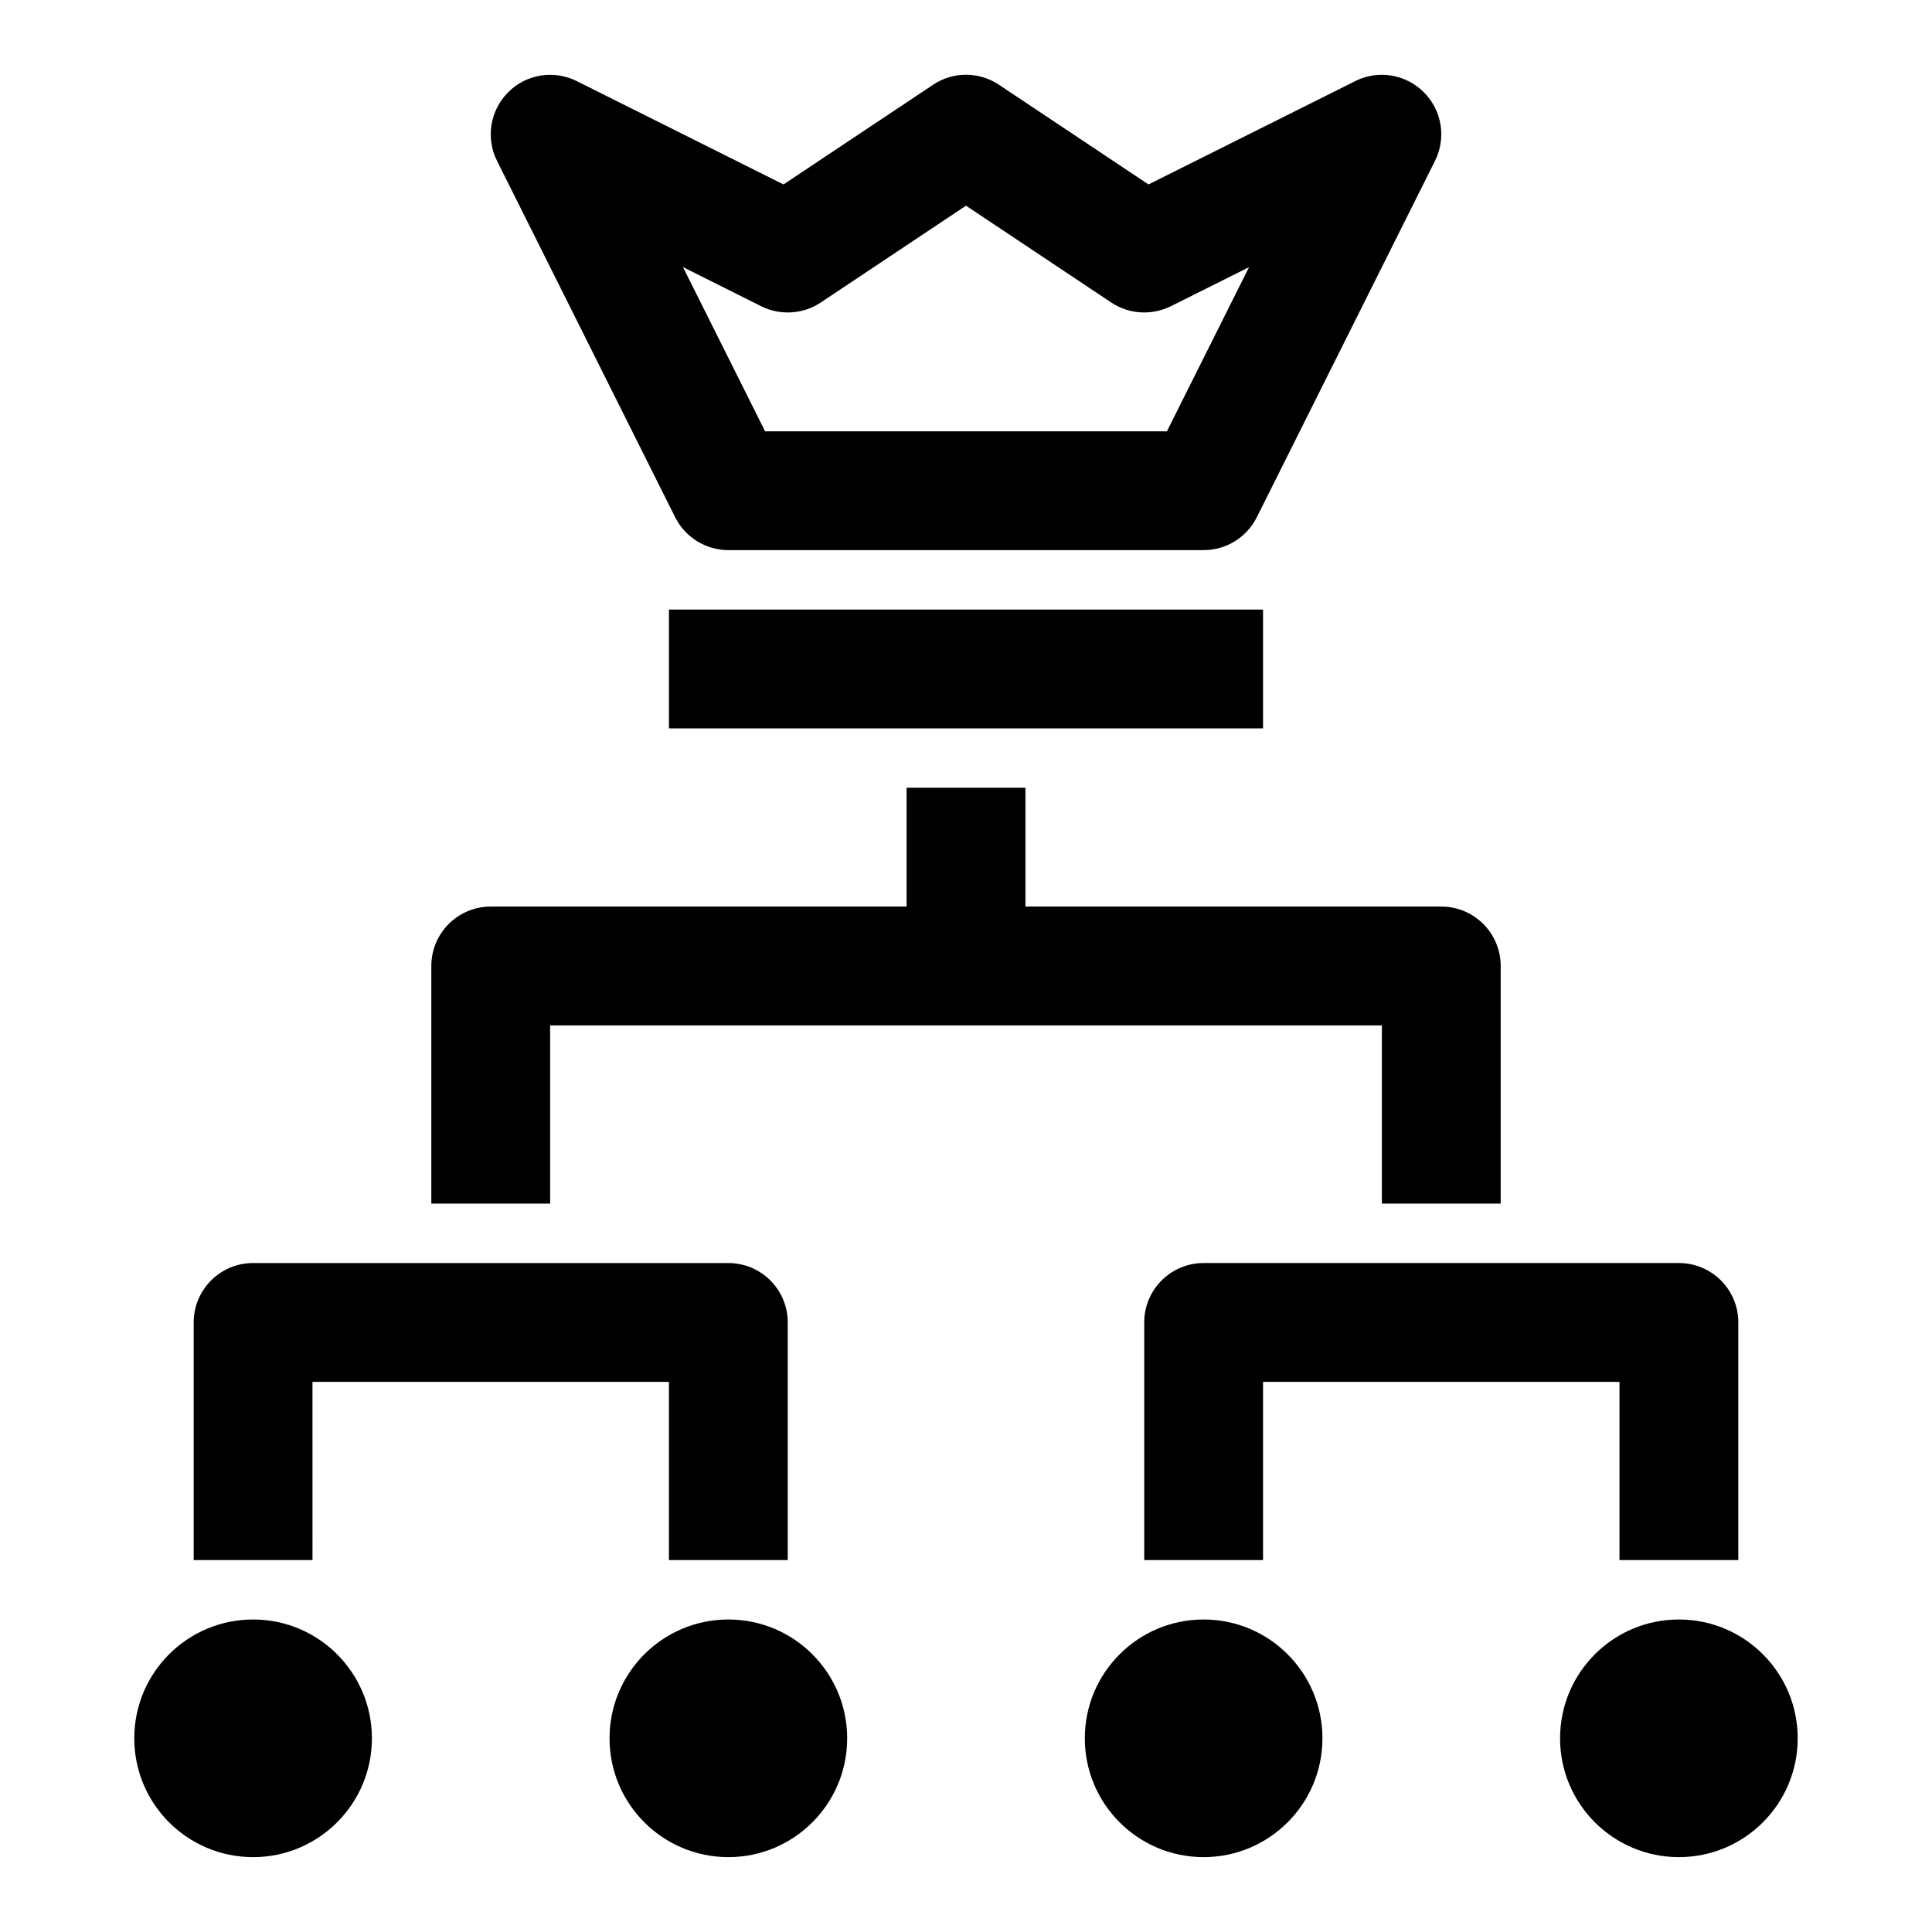
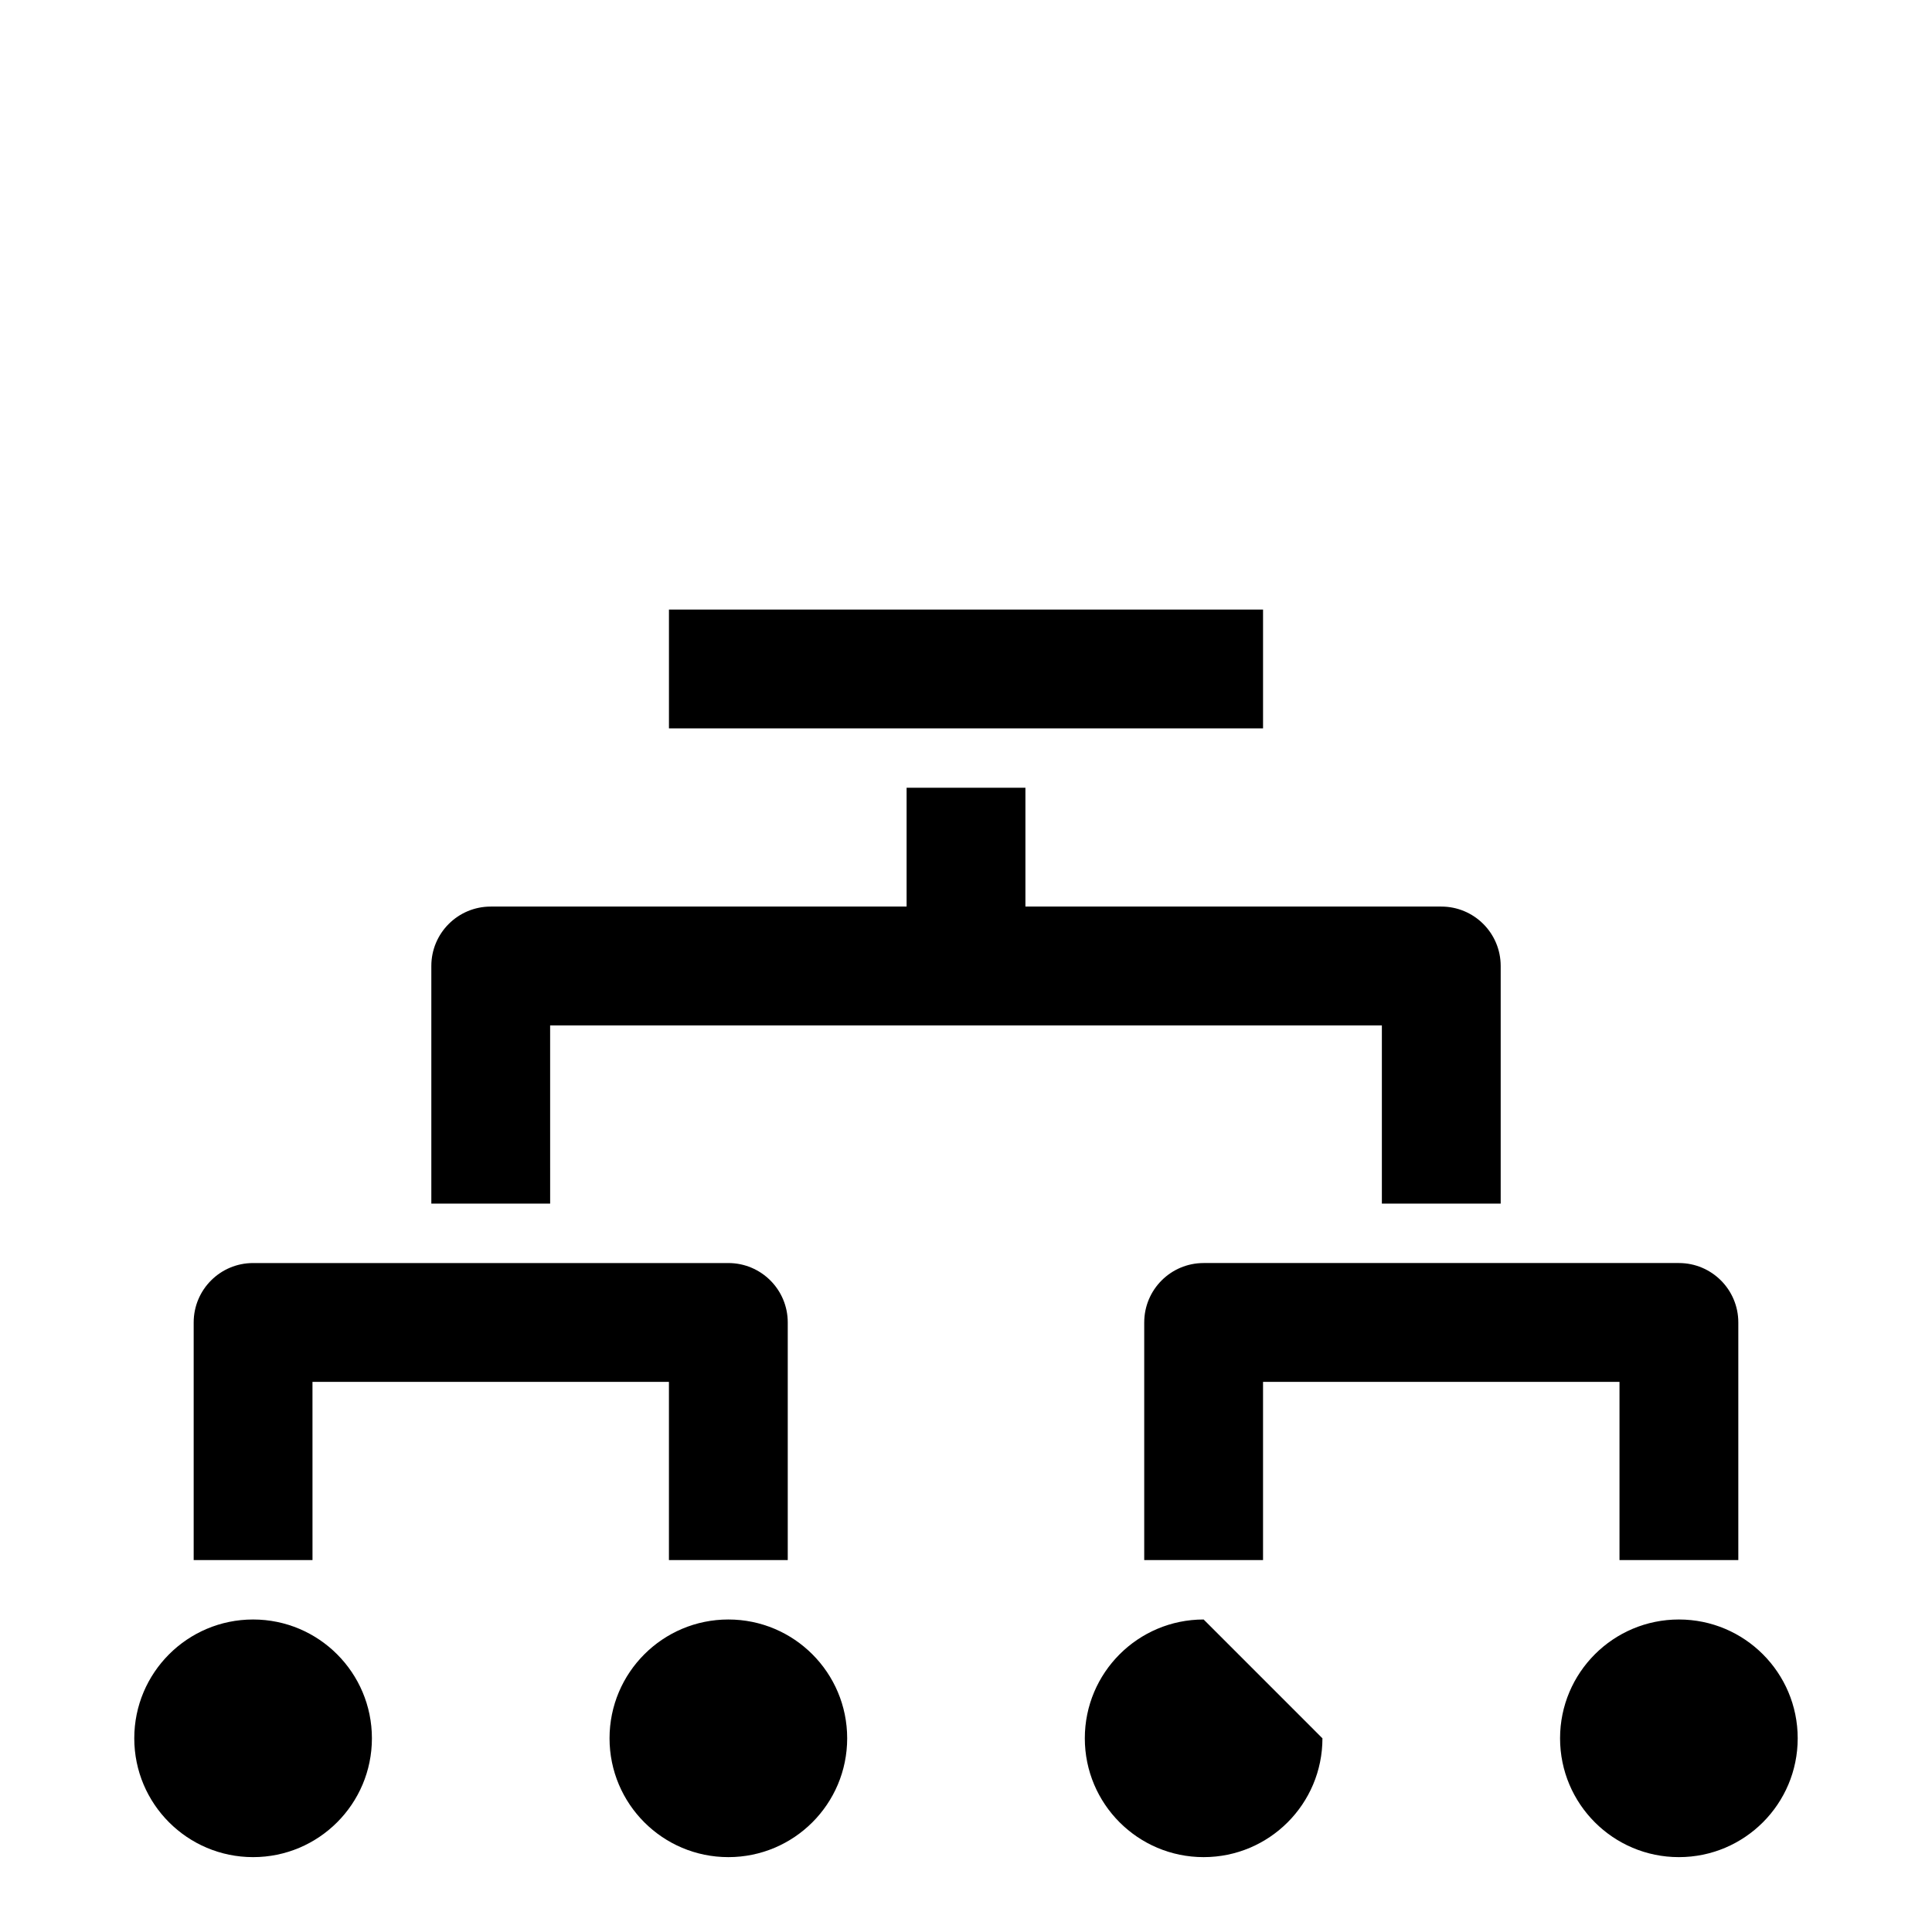
<svg xmlns="http://www.w3.org/2000/svg" fill="#000000" width="800px" height="800px" version="1.1" viewBox="144 144 512 512">
  <g>
    <path d="m321.28 305.54h157.44v31.488h-157.44z" />
    <path d="m368.51 604.67c0 17.391-14.098 31.488-31.488 31.488-17.391 0-31.488-14.098-31.488-31.488s14.098-31.488 31.488-31.488c17.391 0 31.488 14.098 31.488 31.488" />
-     <path d="m494.46 604.67c0 17.391-14.098 31.488-31.484 31.488-17.391 0-31.488-14.098-31.488-31.488s14.098-31.488 31.488-31.488c17.387 0 31.484 14.098 31.484 31.488" />
+     <path d="m494.46 604.67c0 17.391-14.098 31.488-31.484 31.488-17.391 0-31.488-14.098-31.488-31.488s14.098-31.488 31.488-31.488" />
    <path d="m620.41 604.67c0 17.391-14.098 31.488-31.488 31.488s-31.488-14.098-31.488-31.488 14.098-31.488 31.488-31.488 31.488 14.098 31.488 31.488" />
    <path d="m242.56 604.67c0 17.391-14.098 31.488-31.488 31.488-17.391 0-31.488-14.098-31.488-31.488s14.098-31.488 31.488-31.488c17.391 0 31.488 14.098 31.488 31.488" />
    <path d="m226.81 510.21h94.465v47.23h31.488v-62.977c0-8.707-7.055-15.742-15.742-15.742h-125.95c-8.691 0-15.742 7.039-15.742 15.742v62.977h31.488z" />
    <path d="m447.23 494.46v62.977h31.488v-47.23h94.465v47.23h31.488v-62.977c0-8.707-7.055-15.742-15.742-15.742h-125.95c-8.691 0-15.746 7.039-15.746 15.742z" />
    <path d="m289.79 415.74h220.42v47.23h31.488v-62.977c0-8.707-7.055-15.742-15.742-15.742h-110.21v-31.488h-31.488v31.488h-110.21c-8.691 0-15.742 7.039-15.742 15.742v62.977h31.488z" />
-     <path d="m322.93 281.08c2.68 5.34 8.125 8.707 14.094 8.707h125.95c5.969 0 11.414-3.371 14.09-8.707l47.23-94.465c3.023-6.062 1.844-13.383-2.961-18.168-4.785-4.801-12.105-6-18.168-2.961l-54.805 27.395-39.629-26.418c-5.289-3.543-12.172-3.543-17.461 0l-39.629 26.418-54.805-27.395c-6.062-3.023-13.383-1.844-18.168 2.961-4.785 4.801-5.984 12.121-2.961 18.168zm22.801-55.922c5.023 2.504 11.082 2.141 15.777-0.992l38.492-25.66 38.496 25.664c4.676 3.117 10.707 3.496 15.777 0.992l20.734-10.359-21.762 43.496h-106.49l-21.758-43.516z" />
  </g>
</svg>